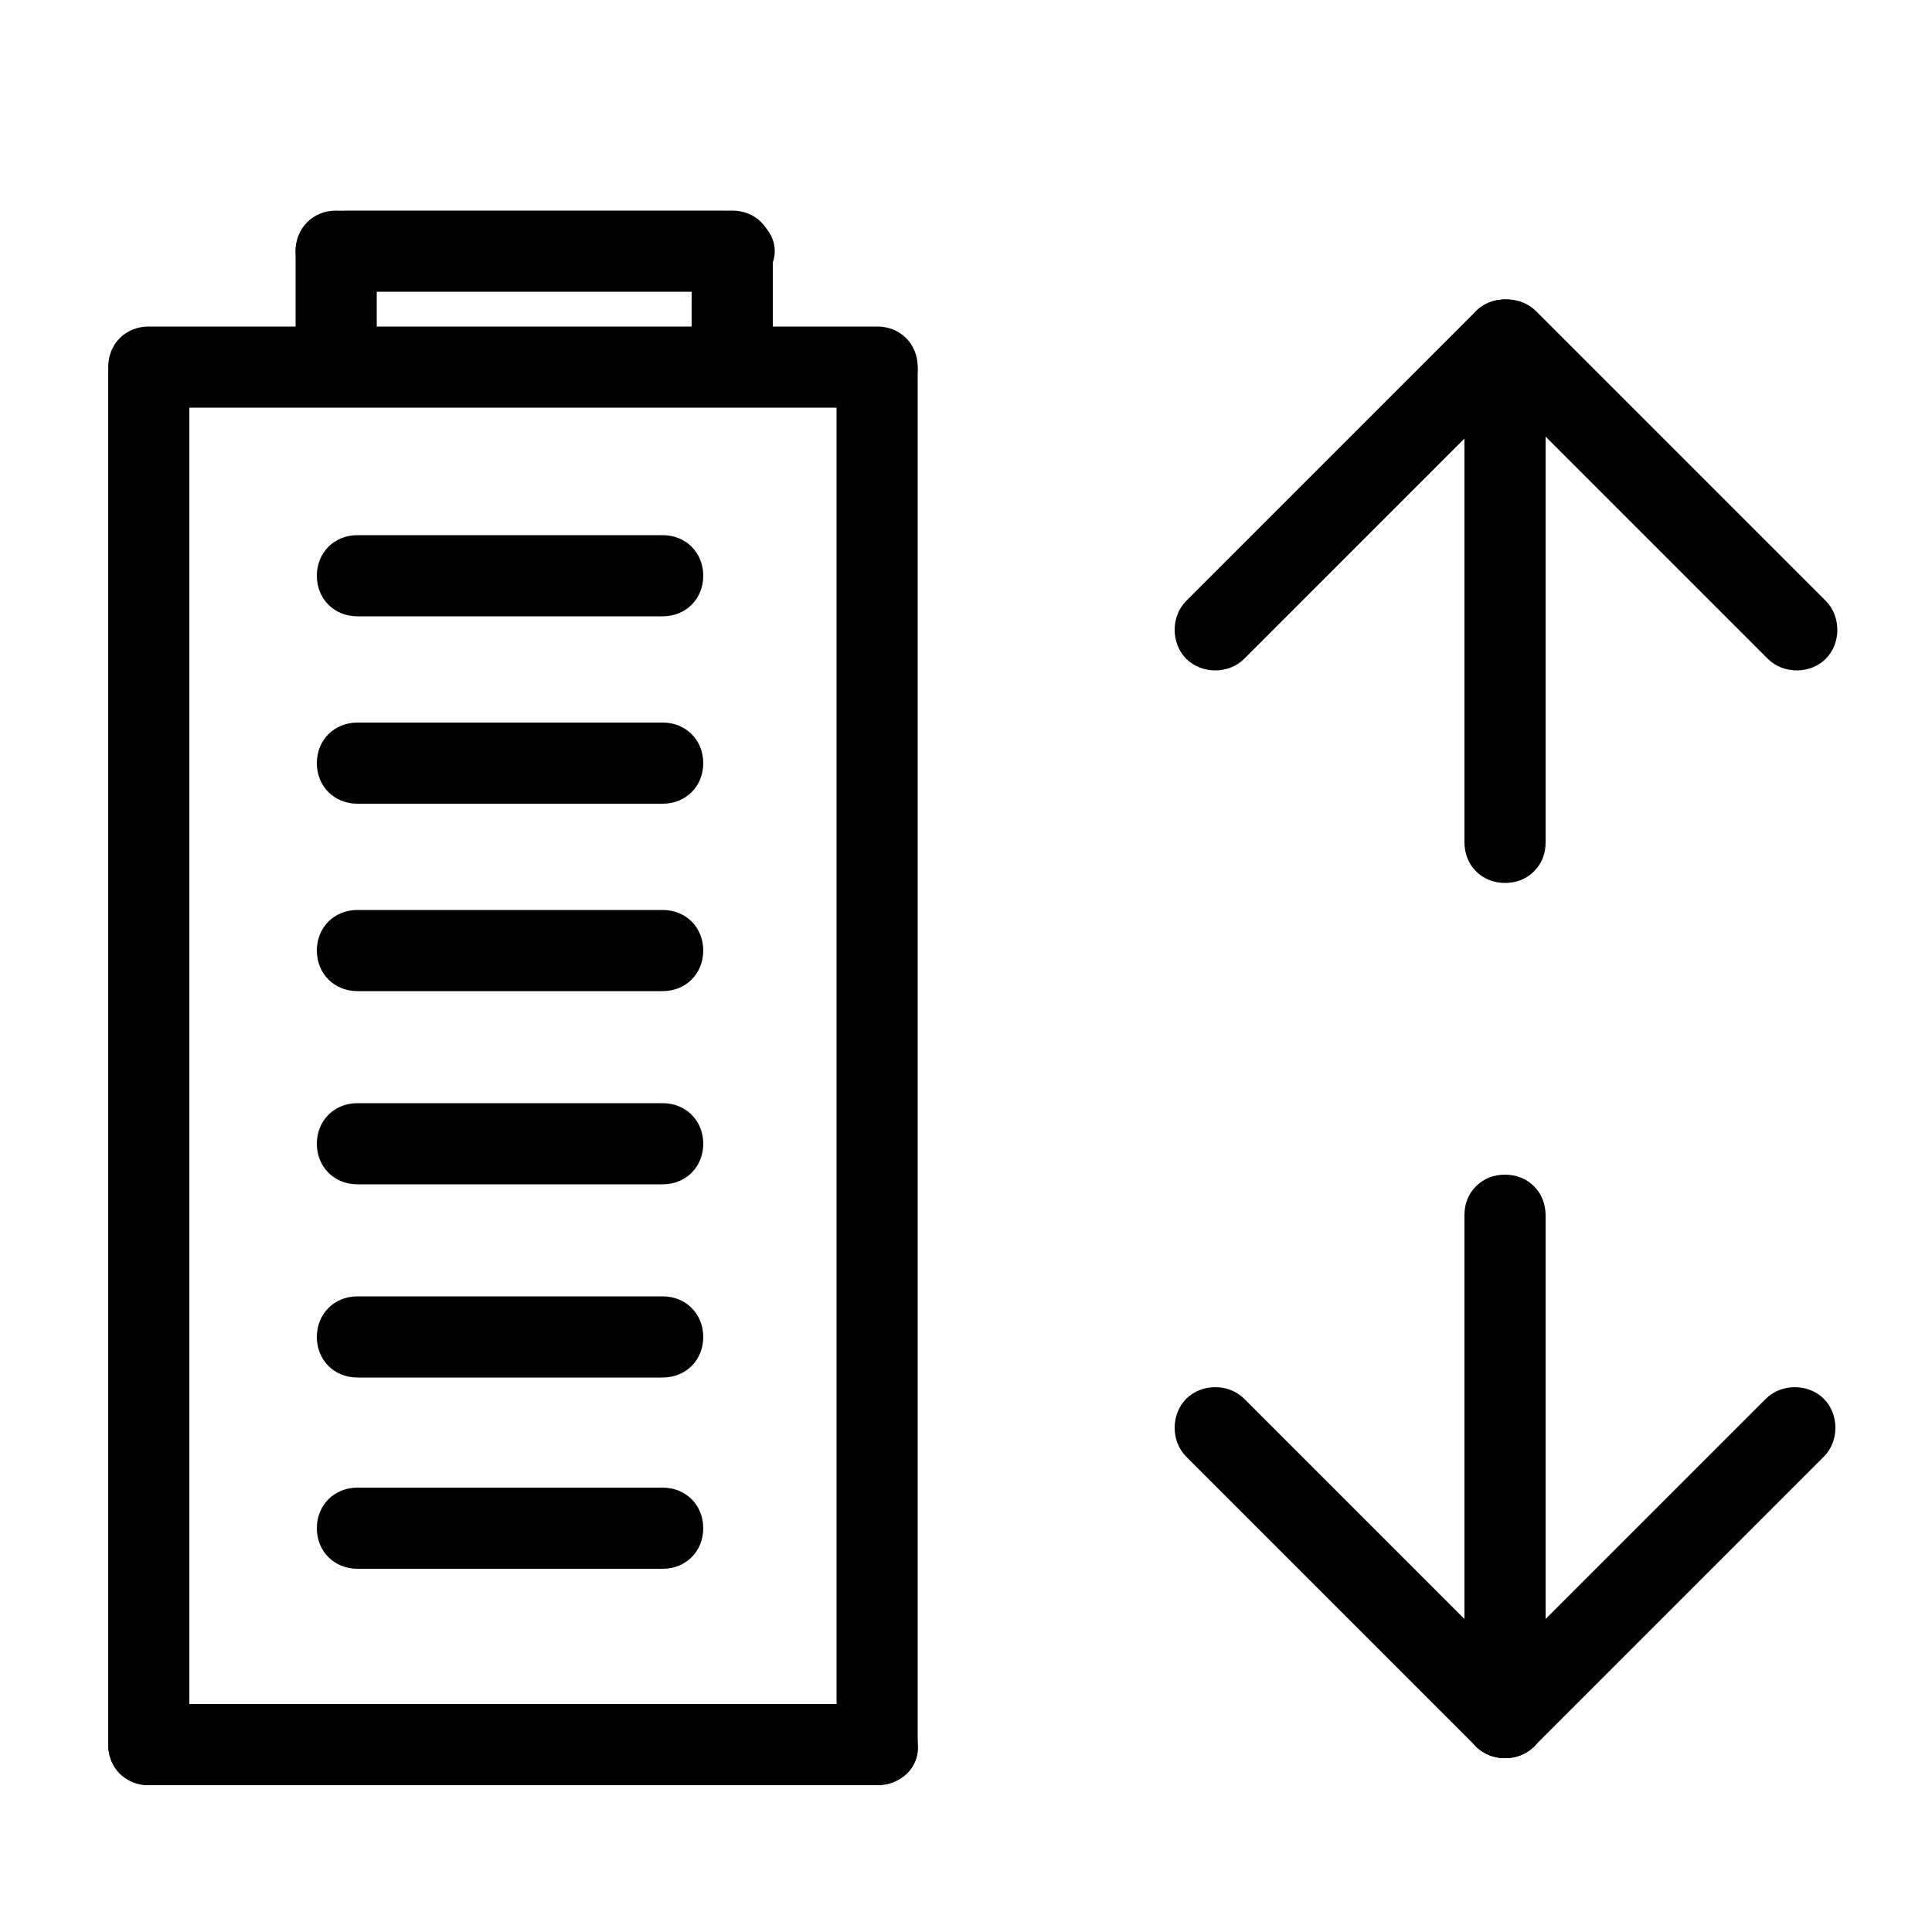
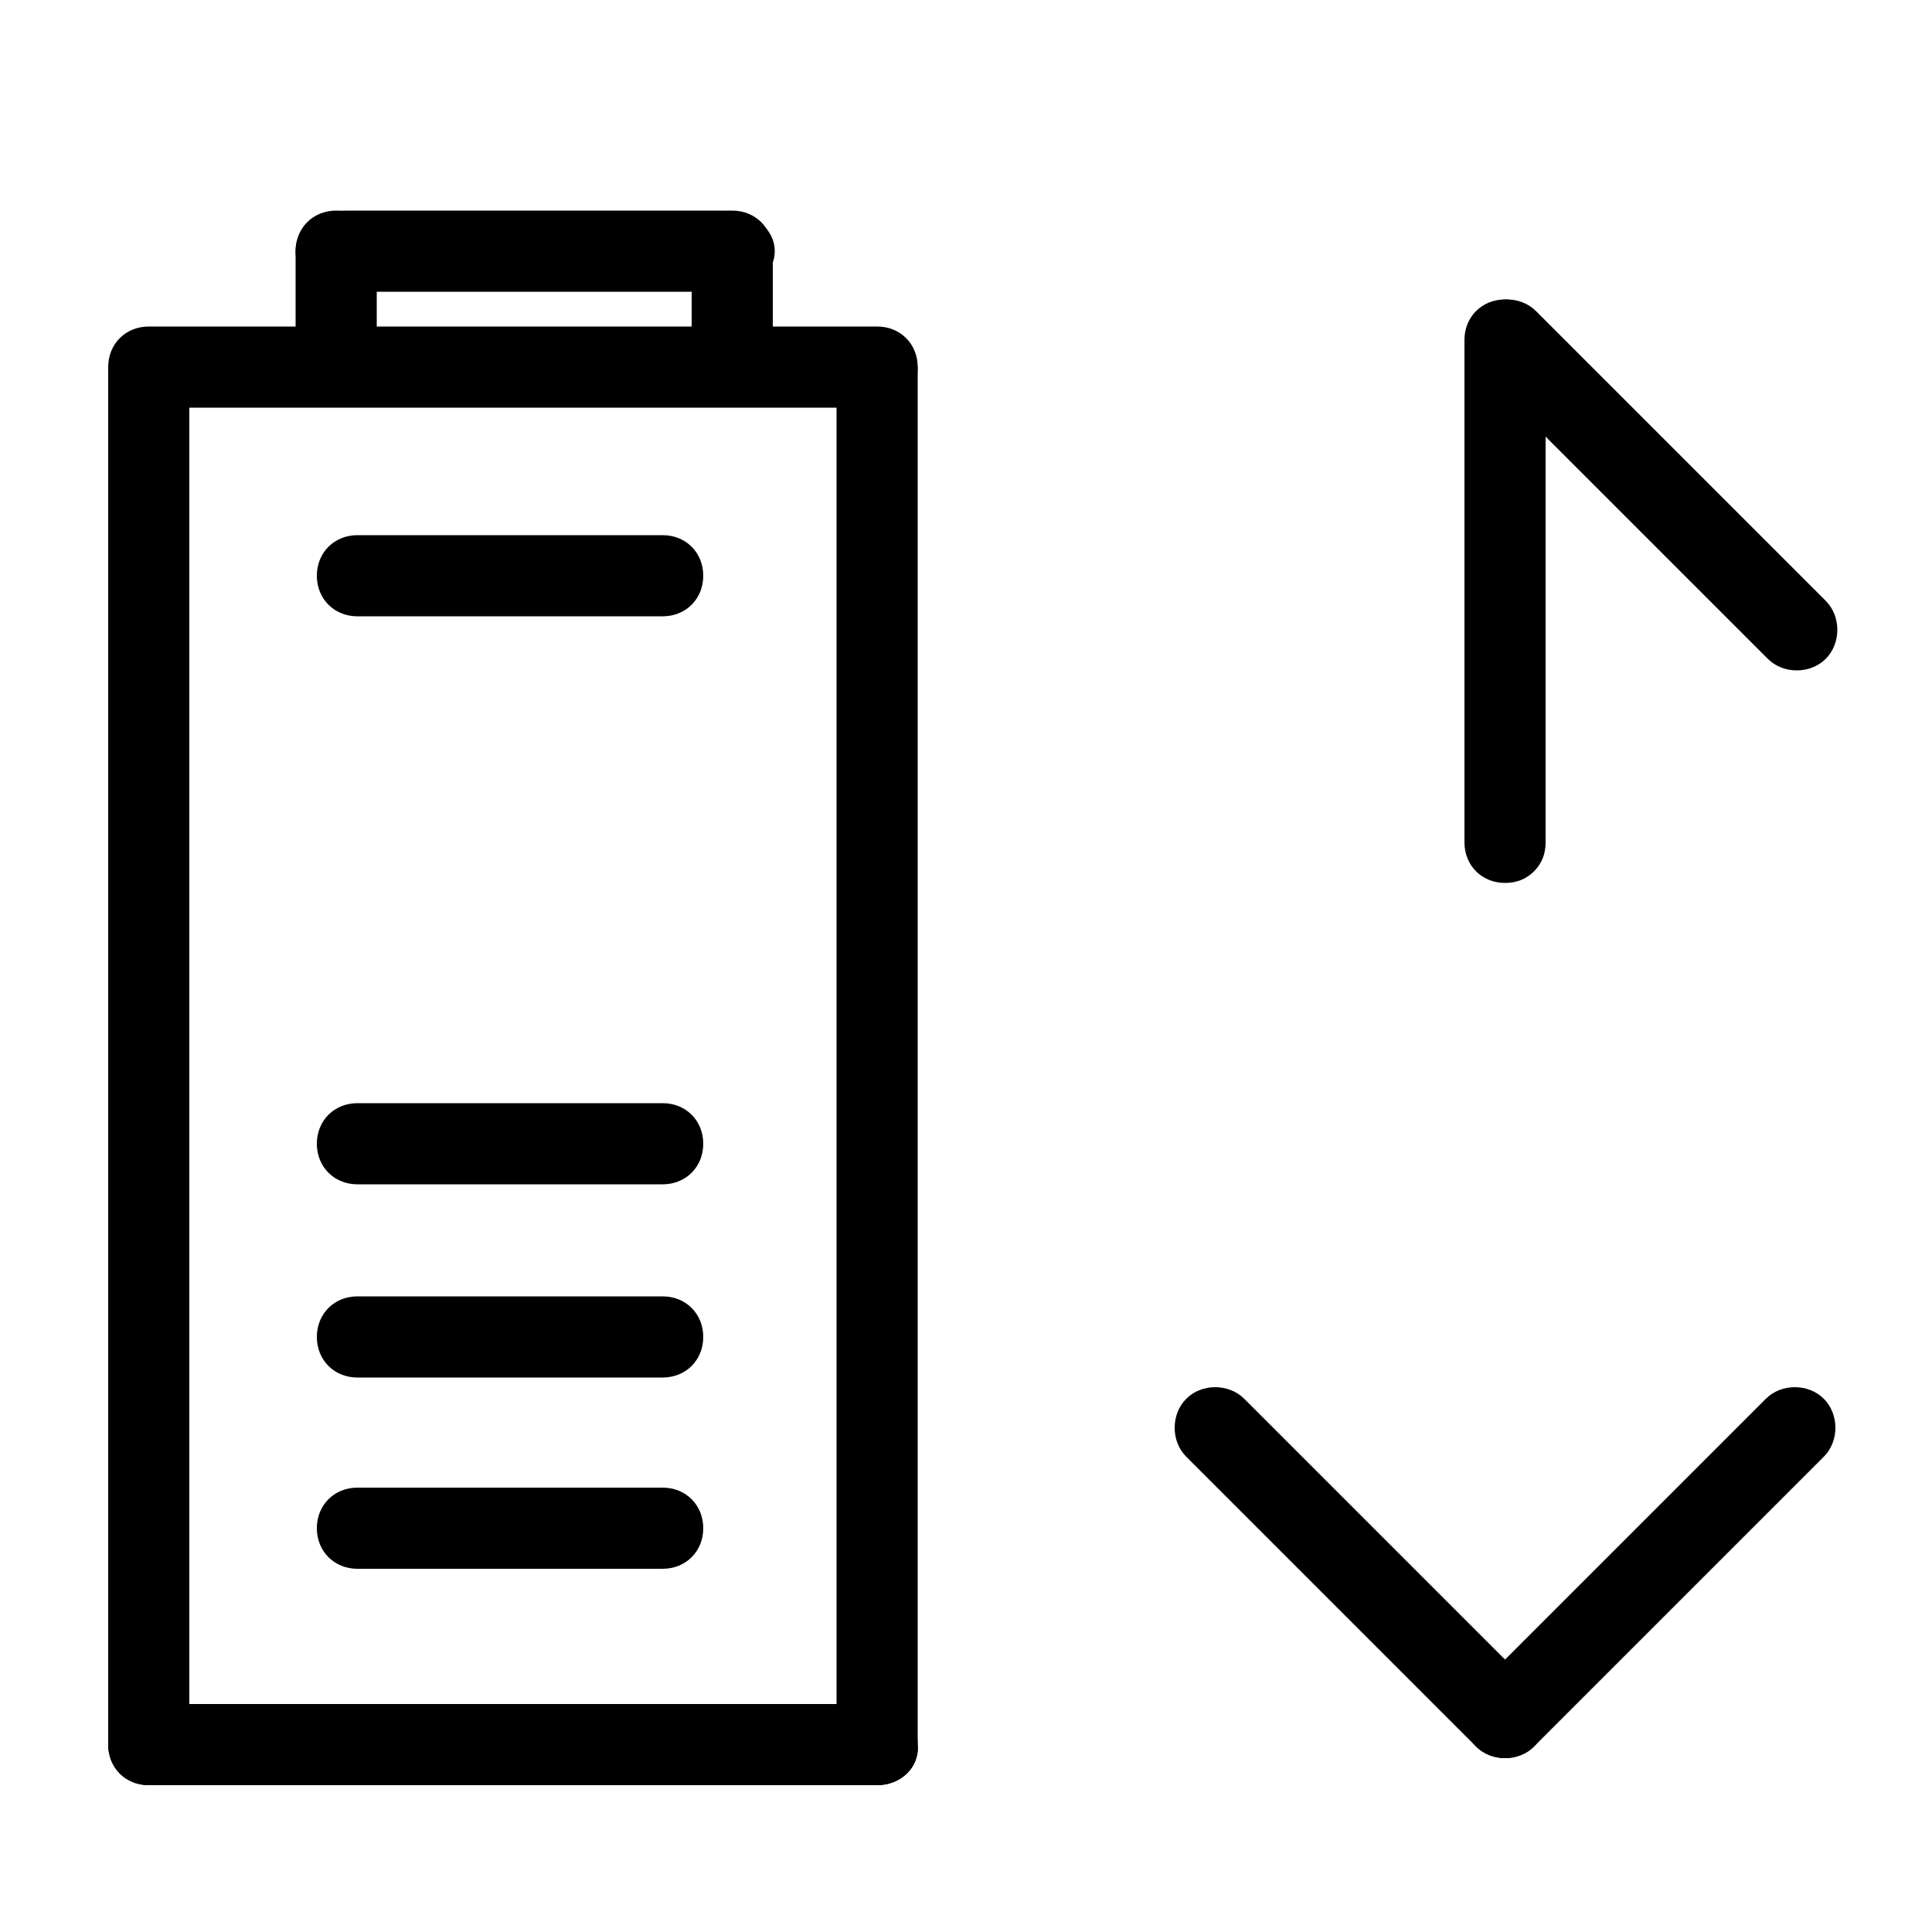
<svg xmlns="http://www.w3.org/2000/svg" height="100px" width="100px" fill="#000000" x="0px" y="0px" viewBox="0 0 100 100" xml:space="preserve">
  <g>
    <path d="M7.7,92.4c-1.2,0-2.1-0.9-2.1-2.1V19.2c0-1.2,0.9-2.1,2.1-2.1s2.1,0.9,2.1,2.1v71.1C9.9,91.5,8.9,92.4,7.7,92.4z" />
  </g>
  <g>
    <path d="M45.4,92.4c-1.2,0-2.1-0.9-2.1-2.1V19.2c0-1.2,0.9-2.1,2.1-2.1c1.2,0,2.1,0.9,2.1,2.1v71.1C47.6,91.5,46.6,92.4,45.4,92.4z   " />
  </g>
  <g>
    <path d="M45.4,92.4H7.7c-1.2,0-2.1-0.9-2.1-2.1c0-1.2,0.9-2.1,2.1-2.1h37.7c1.2,0,2.1,0.9,2.1,2.1C47.6,91.5,46.6,92.4,45.4,92.4z" />
  </g>
  <g>
    <path d="M45.4,21.1H7.7c-1.2,0-2.1-0.9-2.1-2.1s0.9-2.1,2.1-2.1h37.7c1.2,0,2.1,0.9,2.1,2.1S46.6,21.1,45.4,21.1z" />
  </g>
  <g>
    <path d="M17.4,19c-1.2,0-2.1-0.9-2.1-2.1v-3.9c0-1.2,0.9-2.1,2.1-2.1s2.1,0.9,2.1,2.1v3.9C19.5,18.1,18.6,19,17.4,19z" />
  </g>
  <g>
    <path d="M37.9,19c-1.2,0-2.1-0.9-2.1-2.1v-3.9c0-1.2,0.9-2.1,2.1-2.1c1.2,0,2.1,0.9,2.1,2.1v3.9C40,18.1,39.1,19,37.9,19z" />
  </g>
  <g>
    <path d="M37.5,15.1H17.9c-1.4,0-2.6-0.9-2.6-2.1s1.1-2.1,2.6-2.1h19.6c1.4,0,2.6,0.9,2.6,2.1S38.9,15.1,37.5,15.1z" />
  </g>
  <g>
    <path d="M34.3,81.2H18.5c-1.2,0-2.1-0.9-2.1-2.1c0-1.2,0.9-2.1,2.1-2.1h15.8c1.2,0,2.1,0.9,2.1,2.1C36.4,80.3,35.5,81.2,34.3,81.2z   " />
  </g>
  <g>
    <path d="M34.3,71.3H18.5c-1.2,0-2.1-0.9-2.1-2.1s0.9-2.1,2.1-2.1h15.8c1.2,0,2.1,0.9,2.1,2.1S35.5,71.3,34.3,71.3z" />
  </g>
  <g>
    <path d="M34.3,61.3H18.5c-1.2,0-2.1-0.9-2.1-2.1c0-1.2,0.9-2.1,2.1-2.1h15.8c1.2,0,2.1,0.9,2.1,2.1C36.4,60.4,35.5,61.3,34.3,61.3z   " />
  </g>
  <g>
-     <path d="M34.3,51.3H18.5c-1.2,0-2.1-0.9-2.1-2.1c0-1.2,0.9-2.1,2.1-2.1h15.8c1.2,0,2.1,0.9,2.1,2.1C36.4,50.4,35.5,51.3,34.3,51.3z   " />
-   </g>
+     </g>
  <g>
-     <path d="M34.3,41.6H18.5c-1.2,0-2.1-0.9-2.1-2.1c0-1.2,0.9-2.1,2.1-2.1h15.8c1.2,0,2.1,0.9,2.1,2.1C36.4,40.7,35.5,41.6,34.3,41.6z   " />
-   </g>
+     </g>
  <g>
    <path d="M34.3,31.9H18.5c-1.2,0-2.1-0.9-2.1-2.1s0.9-2.1,2.1-2.1h15.8c1.2,0,2.1,0.9,2.1,2.1S35.5,31.9,34.3,31.9z" />
  </g>
  <g>
    <path d="M79.4,45.1c-0.4,0.4-0.9,0.6-1.5,0.6c-1.2,0-2.1-0.9-2.1-2.1v-26c0-1.2,0.9-2.1,2.1-2.1c1.2,0,2.1,0.9,2.1,2.1v26   C80,44.2,79.8,44.7,79.4,45.1z" />
  </g>
  <g>
-     <path d="M79.4,19.1l-15,15c-0.8,0.8-2.2,0.8-3,0s-0.8-2.2,0-3l15-15c0.8-0.8,2.2-0.8,3,0C80.2,16.9,80.2,18.2,79.4,19.1z" />
-   </g>
+     </g>
  <g>
    <path d="M94.5,34.1c-0.8,0.8-2.2,0.8-3,0l-15-15c-0.8-0.8-0.8-2.2,0-3c0.8-0.8,2.2-0.8,3,0l15,15C95.3,31.9,95.3,33.3,94.5,34.1z" />
  </g>
  <g>
-     <path d="M76.4,61.4c0.4-0.4,0.9-0.6,1.5-0.6c1.2,0,2.1,0.9,2.1,2.1v26c0,1.2-0.9,2.1-2.1,2.1c-1.2,0-2.1-0.9-2.1-2.1v-26   C75.8,62.3,76,61.8,76.4,61.4z" />
-   </g>
+     </g>
  <g>
    <path d="M76.4,87.4l15-15c0.8-0.8,2.2-0.8,3,0c0.8,0.8,0.8,2.2,0,3l-15,15c-0.8,0.8-2.2,0.8-3,0C75.6,89.6,75.6,88.3,76.4,87.4z" />
  </g>
  <g>
    <path d="M61.4,72.4c0.8-0.8,2.2-0.8,3,0l15,15c0.8,0.8,0.8,2.2,0,3c-0.8,0.8-2.2,0.8-3,0l-15-15C60.6,74.6,60.6,73.2,61.4,72.4z" />
  </g>
</svg>